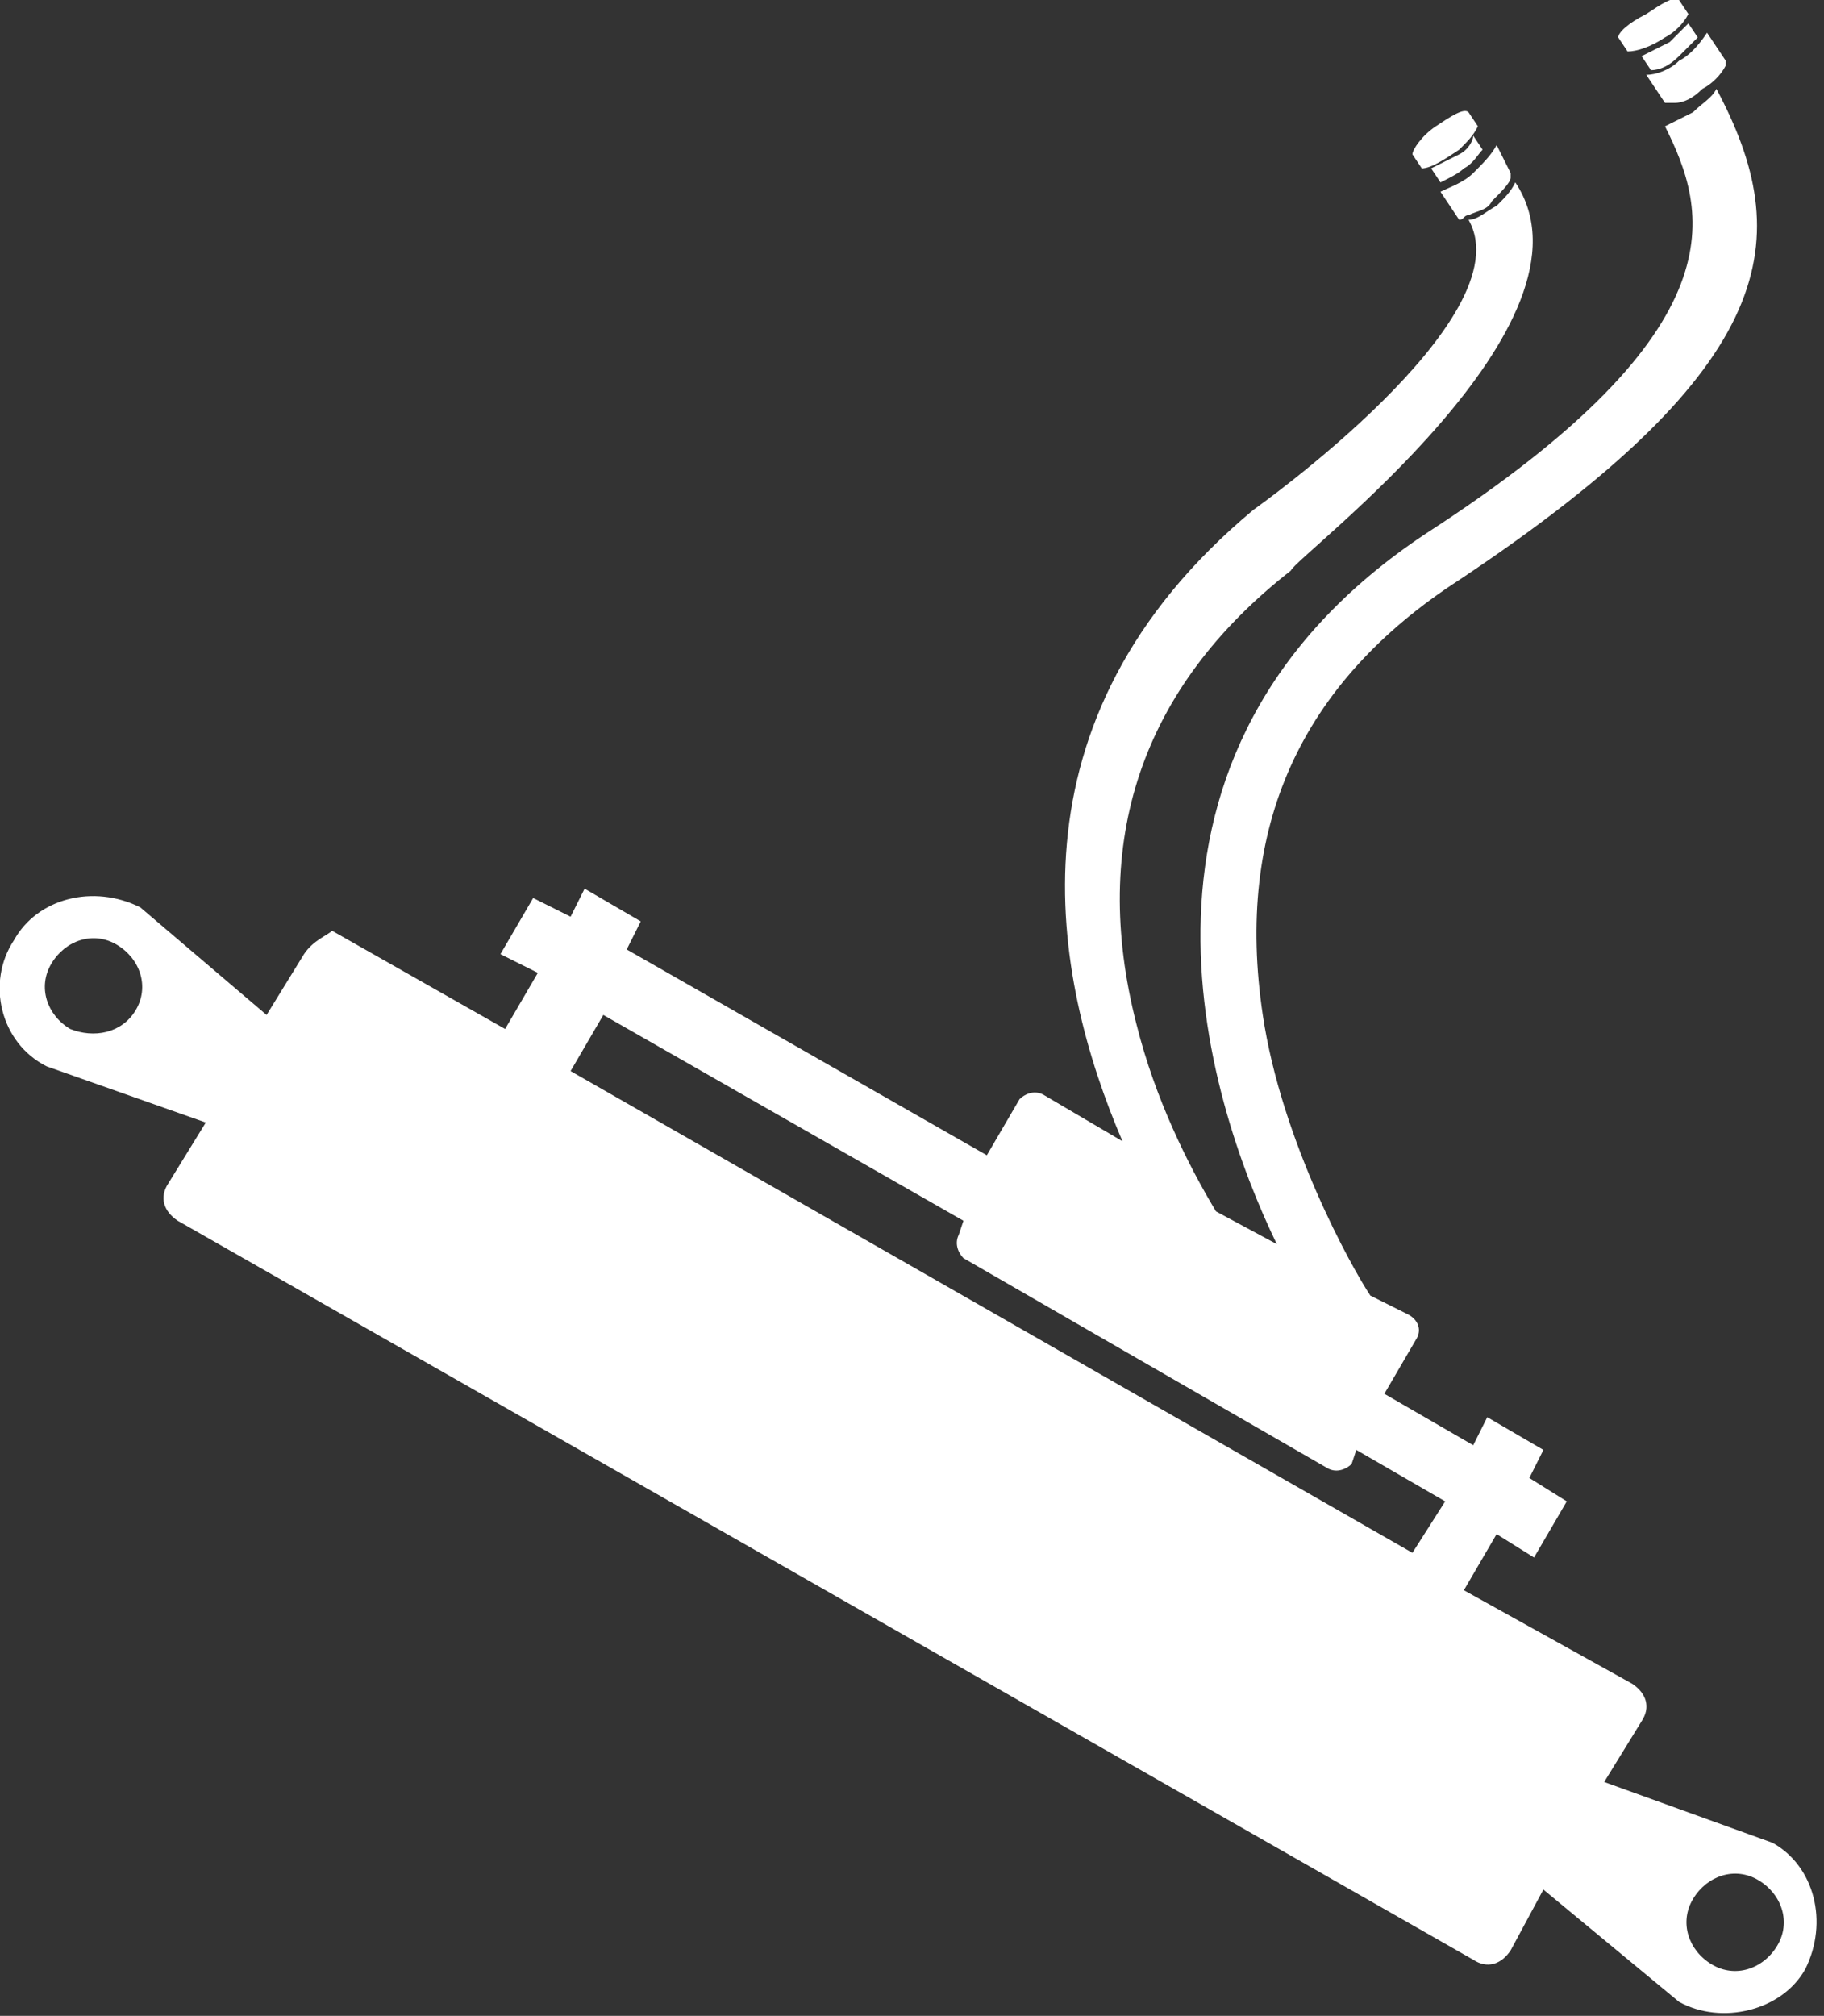
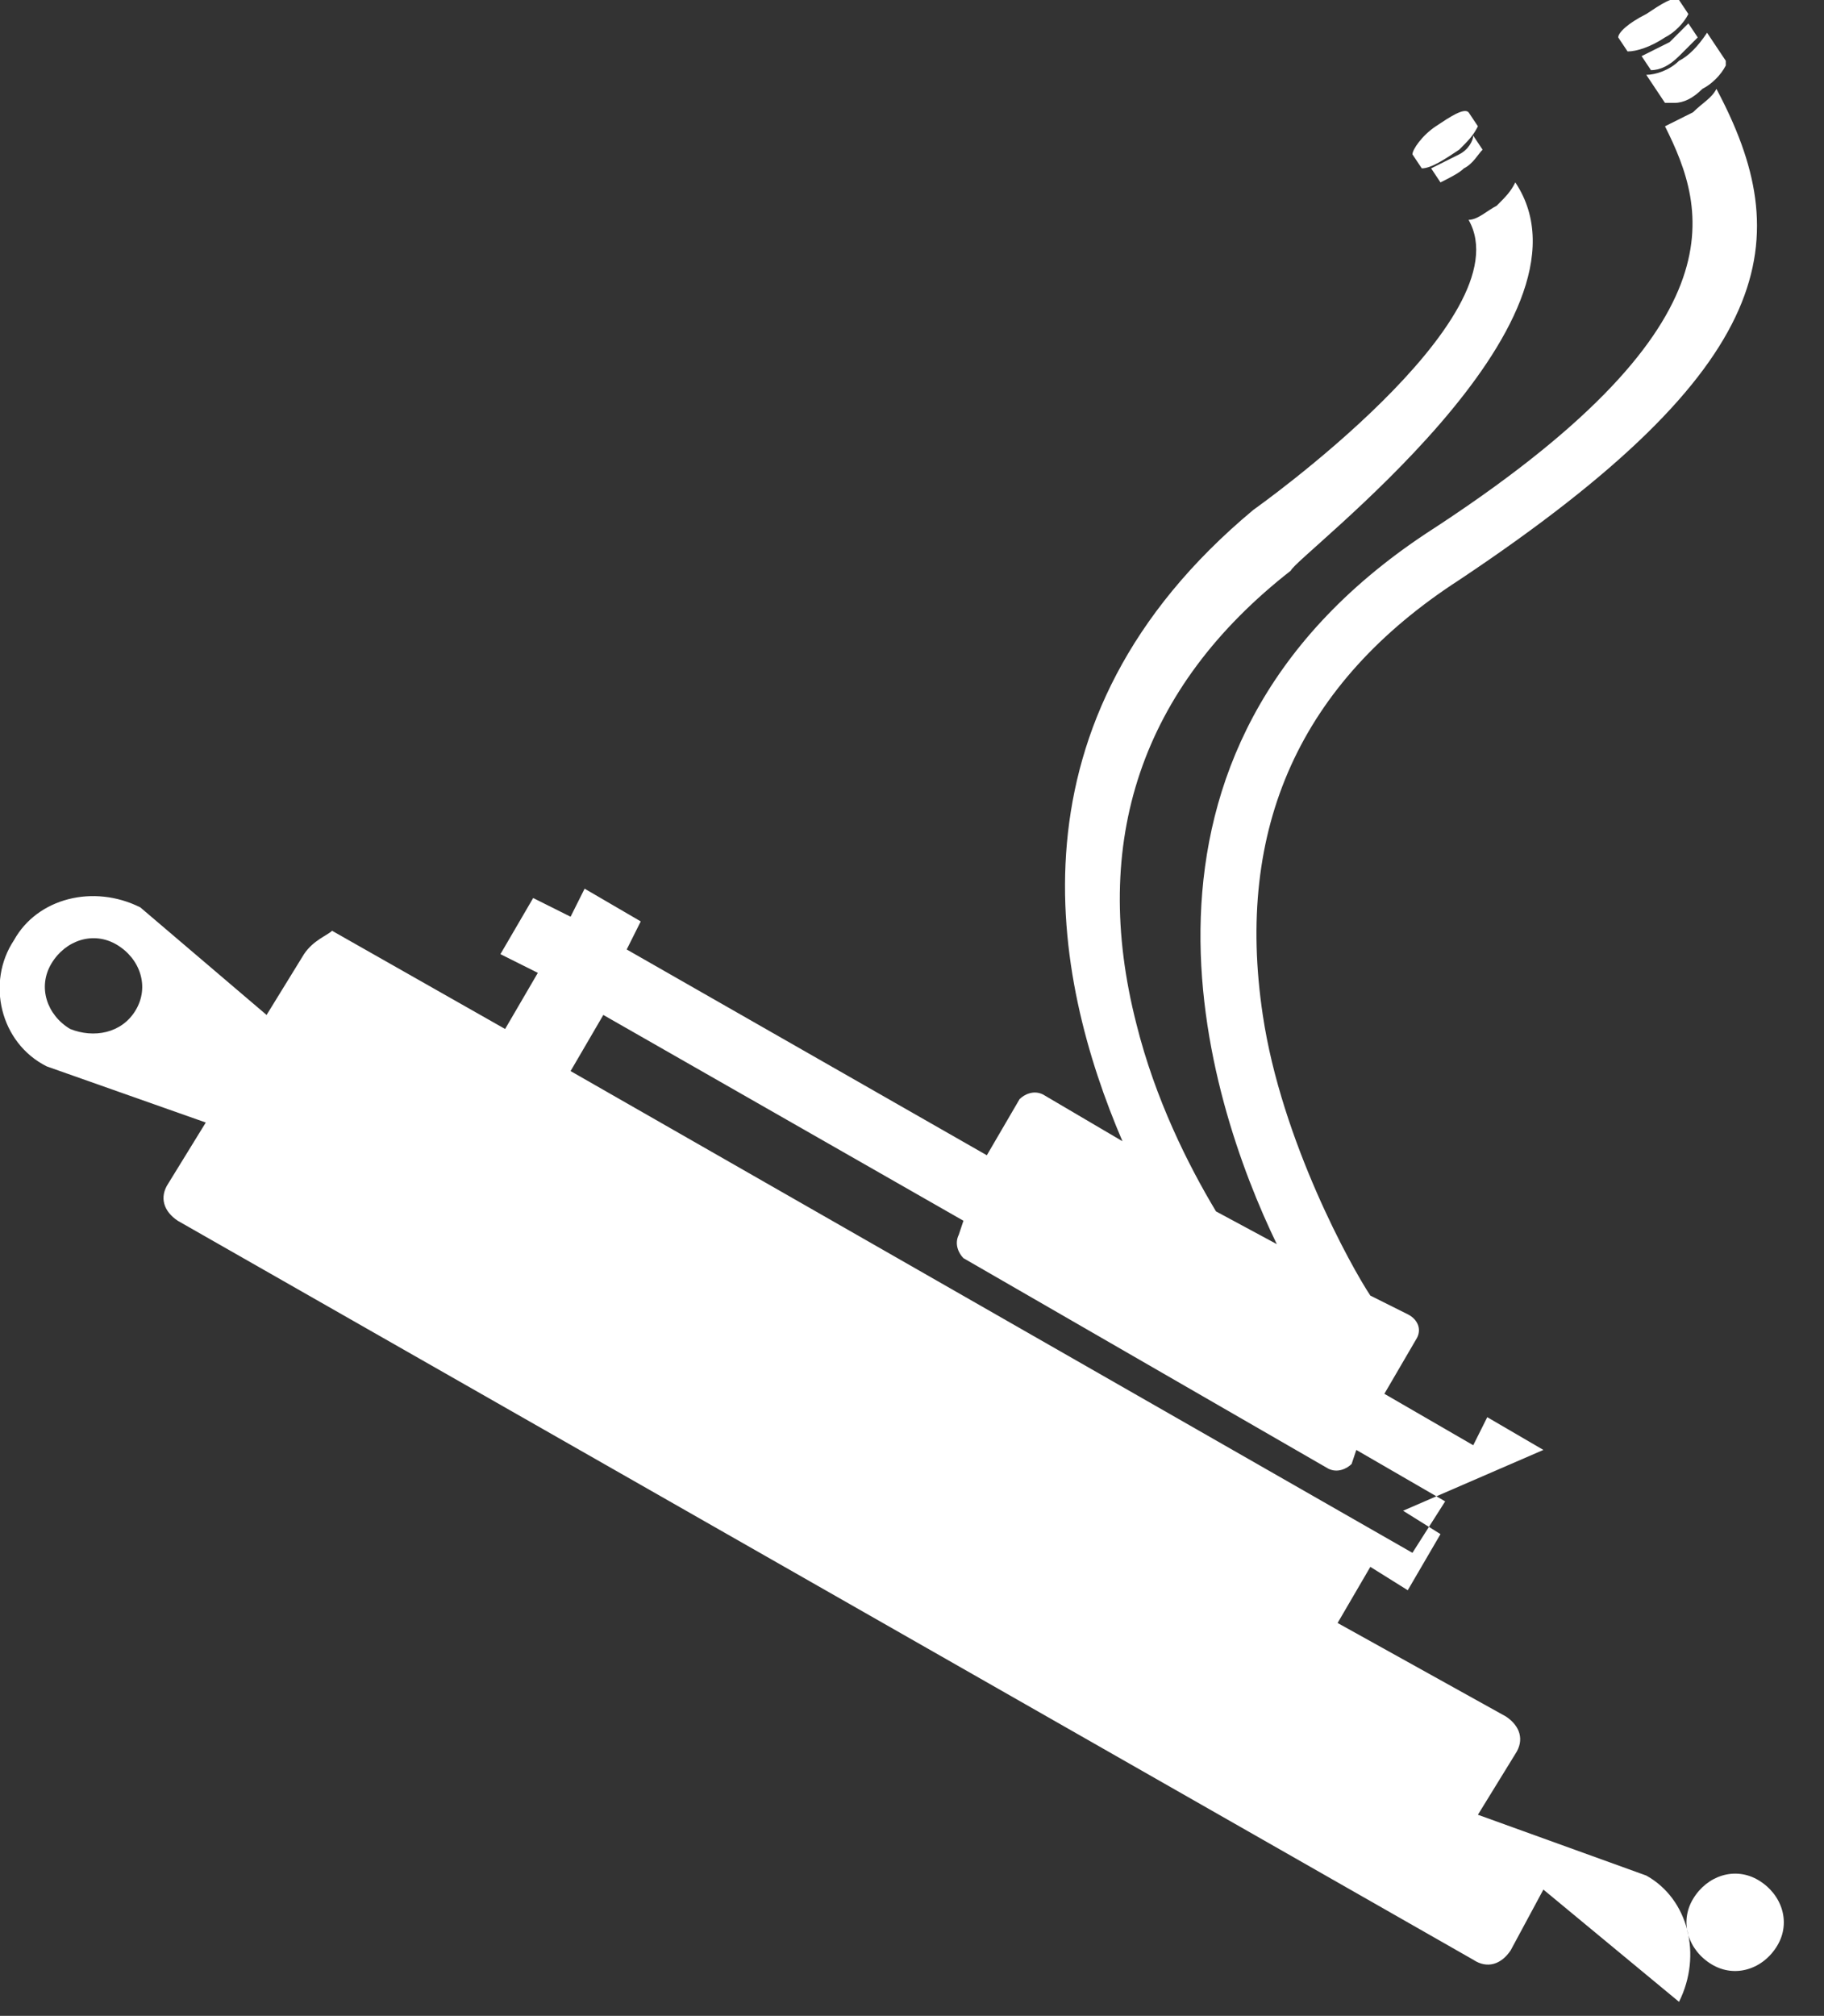
<svg xmlns="http://www.w3.org/2000/svg" version="1.1" id="Calque_1" x="0px" y="0px" viewBox="0 0 39 43.1" style="enable-background:new 0 0 39 43.1;" xml:space="preserve">
  <rect x="0" y="0" width="39" height="43.1" fill="#333333" stroke="none" />
  <style type="text/css">
	.st0{fill:#FFFFFF;}
</style>
  <g>
-     <path class="st0" d="M32.4,3.9c-0.1,0.2-0.2,0.3-0.4,0.5c-0.2,0.1-0.4,0.3-0.6,0.3c1.2,2.1-4.6,6.2-4.6,6.2   c-5.4,4.5-4.3,10-2.8,13.5l-1.7-1c-0.2-0.1-0.4,0-0.5,0.1l-0.7,1.2l-7.7-4.4l0.3-0.6L12.5,19l-0.3,0.6l-0.8-0.4l-0.7,1.2l0.8,0.4   L10.8,22l-3.7-2.1C7,20,6.7,20.1,6.5,20.4l-0.8,1.3L3,19.4c-1-0.5-2.2-0.2-2.7,0.7C-0.3,21,0,22.3,1,22.8L4.4,24l-0.8,1.3   c-0.2,0.3-0.1,0.6,0.2,0.8l27.7,15.8c0.3,0.2,0.6,0.1,0.8-0.2l0.7-1.3l2.9,2.4c0.9,0.5,2.2,0.2,2.7-0.7c0.5-1,0.2-2.2-0.7-2.7   l-3.6-1.3l0.8-1.3c0.2-0.3,0.1-0.6-0.2-0.8l-3.6-2l0.7-1.2l0.8,0.5l0.7-1.2l-0.8-0.5L33,31l-1.2-0.7l-0.3,0.6l-1.9-1.1l0.7-1.2   c0.1-0.2,0-0.4-0.2-0.5l-0.8-0.4c-0.4-0.6-1.9-3.3-2.3-6c-0.6-4,0.8-7.1,4.2-9.3c6.9-4.6,7.2-7.3,5.5-10.5   c-0.1,0.2-0.3,0.3-0.5,0.5c-0.2,0.1-0.4,0.2-0.6,0.3c0.9,1.8,1.7,4.3-5.1,8.7c-7.1,4.7-4.7,12.1-3.2,15.2L26,25.9   c-0.6-1-1.3-2.4-1.7-4c-1-3.9,0.1-7.2,3.3-9.7C27.7,11.9,34.4,6.9,32.4,3.9z M2.9,21.6C2.6,22.1,2,22.2,1.5,22   c-0.5-0.3-0.7-0.9-0.4-1.4s0.9-0.7,1.4-0.4C3,20.5,3.2,21.1,2.9,21.6z M30.2,33.2l-18-10.3l0.7-1.2l7.7,4.4l-0.1,0.3   c-0.1,0.2,0,0.4,0.1,0.5l7.8,4.5c0.2,0.1,0.4,0,0.5-0.1L29,31l1.9,1.1L30.2,33.2z M38,41.6c-0.3,0.5-0.9,0.7-1.4,0.4   s-0.7-0.9-0.4-1.4s0.9-0.7,1.4-0.4C38.1,40.5,38.3,41.1,38,41.6z" />
+     <path class="st0" d="M32.4,3.9c-0.1,0.2-0.2,0.3-0.4,0.5c-0.2,0.1-0.4,0.3-0.6,0.3c1.2,2.1-4.6,6.2-4.6,6.2   c-5.4,4.5-4.3,10-2.8,13.5l-1.7-1c-0.2-0.1-0.4,0-0.5,0.1l-0.7,1.2l-7.7-4.4l0.3-0.6L12.5,19l-0.3,0.6l-0.8-0.4l-0.7,1.2l0.8,0.4   L10.8,22l-3.7-2.1C7,20,6.7,20.1,6.5,20.4l-0.8,1.3L3,19.4c-1-0.5-2.2-0.2-2.7,0.7C-0.3,21,0,22.3,1,22.8L4.4,24l-0.8,1.3   c-0.2,0.3-0.1,0.6,0.2,0.8l27.7,15.8c0.3,0.2,0.6,0.1,0.8-0.2l0.7-1.3l2.9,2.4c0.5-1,0.2-2.2-0.7-2.7   l-3.6-1.3l0.8-1.3c0.2-0.3,0.1-0.6-0.2-0.8l-3.6-2l0.7-1.2l0.8,0.5l0.7-1.2l-0.8-0.5L33,31l-1.2-0.7l-0.3,0.6l-1.9-1.1l0.7-1.2   c0.1-0.2,0-0.4-0.2-0.5l-0.8-0.4c-0.4-0.6-1.9-3.3-2.3-6c-0.6-4,0.8-7.1,4.2-9.3c6.9-4.6,7.2-7.3,5.5-10.5   c-0.1,0.2-0.3,0.3-0.5,0.5c-0.2,0.1-0.4,0.2-0.6,0.3c0.9,1.8,1.7,4.3-5.1,8.7c-7.1,4.7-4.7,12.1-3.2,15.2L26,25.9   c-0.6-1-1.3-2.4-1.7-4c-1-3.9,0.1-7.2,3.3-9.7C27.7,11.9,34.4,6.9,32.4,3.9z M2.9,21.6C2.6,22.1,2,22.2,1.5,22   c-0.5-0.3-0.7-0.9-0.4-1.4s0.9-0.7,1.4-0.4C3,20.5,3.2,21.1,2.9,21.6z M30.2,33.2l-18-10.3l0.7-1.2l7.7,4.4l-0.1,0.3   c-0.1,0.2,0,0.4,0.1,0.5l7.8,4.5c0.2,0.1,0.4,0,0.5-0.1L29,31l1.9,1.1L30.2,33.2z M38,41.6c-0.3,0.5-0.9,0.7-1.4,0.4   s-0.7-0.9-0.4-1.4s0.9-0.7,1.4-0.4C38.1,40.5,38.3,41.1,38,41.6z" />
    <path class="st0" d="M34.6,0.8l0.2,0.3l0,0l0,0c0.2,0,0.5-0.1,0.8-0.3c0.2-0.1,0.4-0.3,0.5-0.5l0,0l0,0L35.9,0l0,0l0,0   c-0.1-0.1-0.4,0.1-0.7,0.3C34.8,0.5,34.6,0.7,34.6,0.8L34.6,0.8L34.6,0.8L34.6,0.8z" />
    <path class="st0" d="M35.7,0.9c-0.2,0.1-0.4,0.2-0.6,0.3l0.2,0.3c0.2,0,0.4-0.1,0.6-0.3C36,1.1,36.1,1,36.3,0.8l-0.2-0.3   C35.9,0.7,35.8,0.8,35.7,0.9z" />
    <path class="st0" d="M35.9,1.3c-0.2,0.2-0.5,0.3-0.7,0.3l0.4,0.6l0,0c0,0,0.1,0,0.2,0l0,0c0.2,0,0.4-0.1,0.6-0.3   c0.2-0.1,0.4-0.3,0.5-0.5c0,0,0,0,0-0.1l-0.4-0.6C36.3,1,36.1,1.2,35.9,1.3z" />
  </g>
  <path class="st0" d="M31.2,3.2c0.2-0.2,0.3-0.3,0.4-0.5l0,0l0,0l-0.2-0.3l0,0l0,0c-0.1-0.1-0.4,0.1-0.7,0.3  c-0.3,0.2-0.5,0.5-0.5,0.6l0,0l0,0l0.2,0.3l0,0C30.6,3.6,30.9,3.4,31.2,3.2z" />
  <path class="st0" d="M31.2,3.3c-0.2,0.1-0.4,0.2-0.6,0.3l0.2,0.3c0.2-0.1,0.4-0.2,0.5-0.3c0.2-0.1,0.3-0.3,0.4-0.4l-0.2-0.3  C31.5,3,31.4,3.2,31.2,3.3z" />
-   <path class="st0" d="M31.4,4.6L31.4,4.6c0.2-0.1,0.4-0.1,0.5-0.3c0.2-0.2,0.4-0.4,0.4-0.5c0,0,0,0,0-0.1L32,3.1  c-0.1,0.2-0.3,0.4-0.5,0.6C31.3,3.9,31,4,30.8,4.1l0.4,0.6l0,0C31.3,4.7,31.3,4.6,31.4,4.6z" />
</svg>